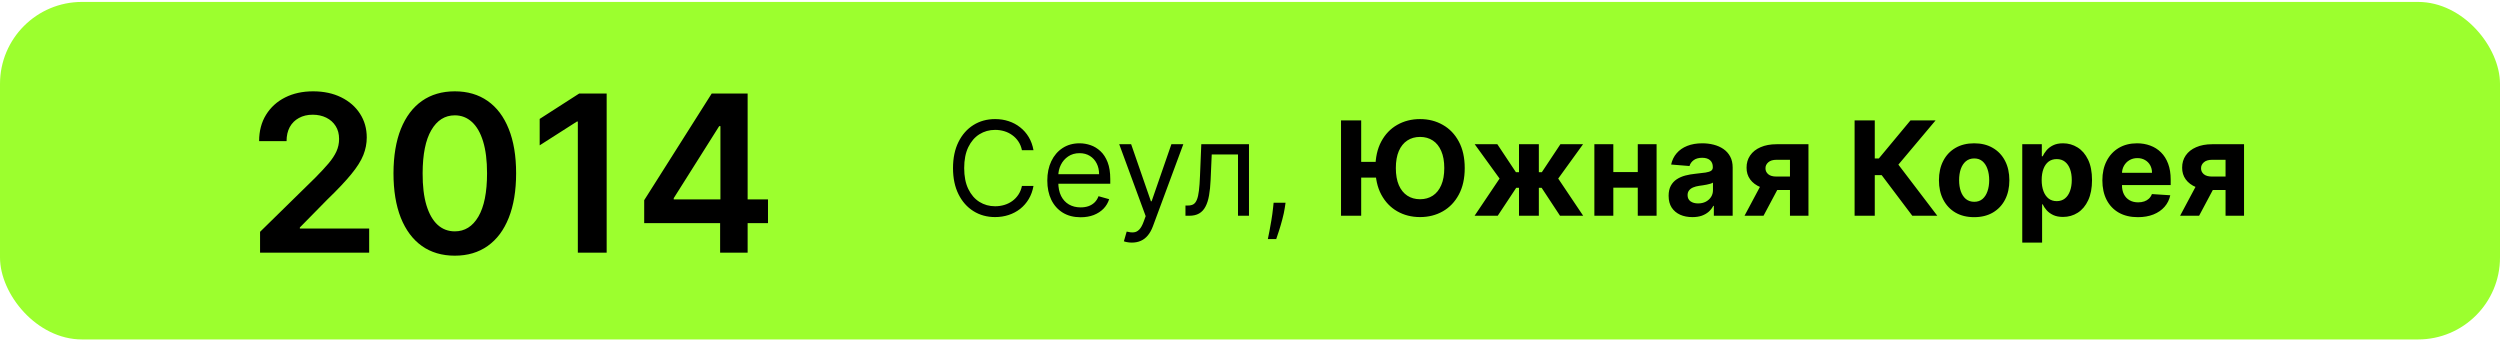
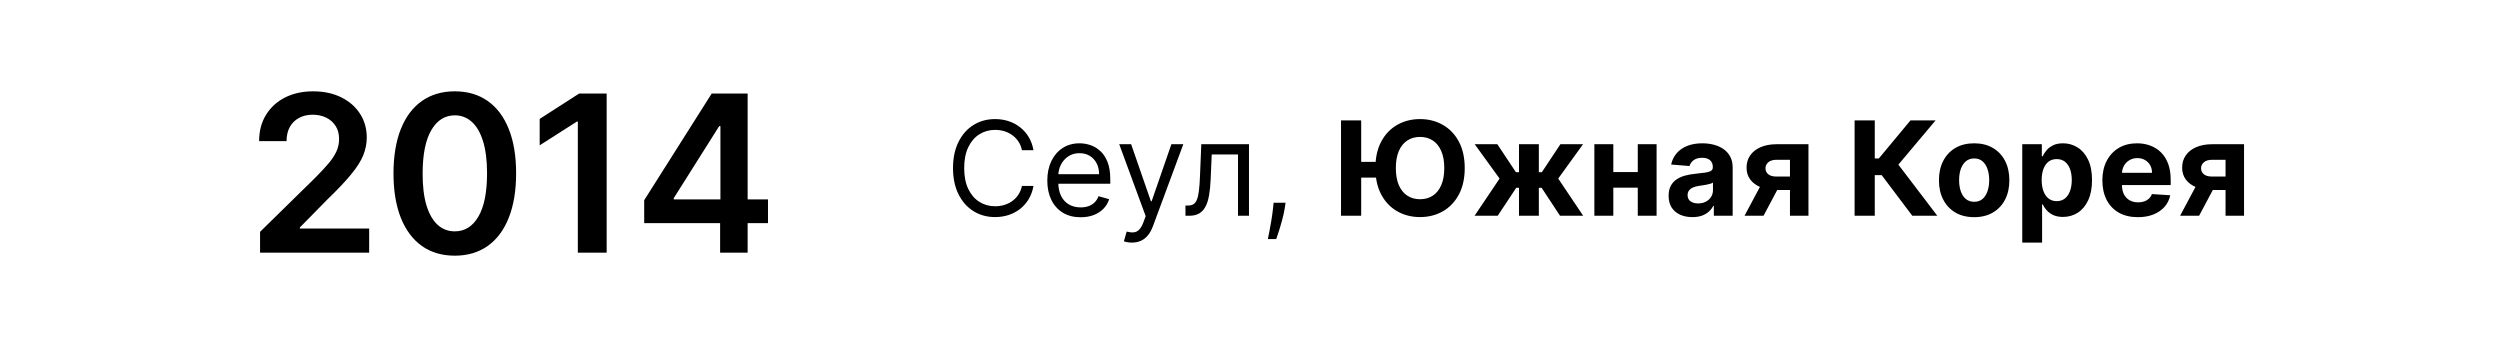
<svg xmlns="http://www.w3.org/2000/svg" width="305" height="42" viewBox="0 0 305 42" fill="none">
-   <rect y="0.235" width="305" height="41.177" rx="10" fill="#9CFF2E" />
  <path d="M31.727 30.823V28.283L38.468 21.675C39.113 21.024 39.65 20.445 40.08 19.94C40.509 19.434 40.832 18.944 41.047 18.47C41.262 17.996 41.369 17.491 41.369 16.953C41.369 16.34 41.23 15.816 40.952 15.38C40.674 14.937 40.291 14.596 39.805 14.356C39.318 14.116 38.765 13.995 38.146 13.995C37.507 13.995 36.948 14.128 36.468 14.394C35.987 14.653 35.614 15.023 35.349 15.503C35.09 15.983 34.96 16.555 34.96 17.219H31.613C31.613 15.986 31.895 14.915 32.457 14.005C33.02 13.095 33.794 12.39 34.78 11.891C35.772 11.392 36.91 11.142 38.193 11.142C39.495 11.142 40.639 11.385 41.625 11.872C42.611 12.358 43.376 13.025 43.919 13.872C44.469 14.719 44.744 15.686 44.744 16.773C44.744 17.5 44.605 18.214 44.327 18.916C44.049 19.617 43.559 20.395 42.857 21.248C42.162 22.101 41.186 23.135 39.928 24.348L36.581 27.752V27.884H45.038V30.823H31.727ZM55.486 31.193C53.924 31.193 52.584 30.798 51.466 30.008C50.353 29.212 49.497 28.065 48.897 26.567C48.303 25.062 48.005 23.252 48.005 21.134C48.012 19.017 48.312 17.216 48.906 15.73C49.507 14.239 50.363 13.101 51.475 12.317C52.594 11.534 53.931 11.142 55.486 11.142C57.04 11.142 58.377 11.534 59.496 12.317C60.615 13.101 61.471 14.239 62.065 15.73C62.666 17.222 62.966 19.023 62.966 21.134C62.966 23.258 62.666 25.072 62.065 26.576C61.471 28.074 60.615 29.218 59.496 30.008C58.383 30.798 57.047 31.193 55.486 31.193ZM55.486 28.226C56.699 28.226 57.657 27.628 58.358 26.434C59.066 25.233 59.42 23.467 59.42 21.134C59.42 19.592 59.259 18.297 58.937 17.247C58.614 16.198 58.159 15.408 57.571 14.877C56.983 14.34 56.288 14.071 55.486 14.071C54.278 14.071 53.324 14.672 52.622 15.873C51.921 17.067 51.567 18.821 51.561 21.134C51.554 22.683 51.709 23.985 52.025 25.04C52.347 26.096 52.803 26.892 53.39 27.429C53.978 27.96 54.677 28.226 55.486 28.226ZM74.013 11.407V30.823H70.496V14.83H70.382L65.841 17.731V14.507L70.666 11.407H74.013ZM78.592 27.221V24.424L86.831 11.407H89.163V15.389H87.741L82.195 24.178V24.329H93.695V27.221H78.592ZM87.855 30.823V26.368L87.892 25.116V11.407H91.211V30.823H87.855Z" fill="black" />
  <path d="M126.085 18.323H124.676C124.593 17.918 124.447 17.562 124.239 17.255C124.034 16.948 123.784 16.691 123.489 16.483C123.197 16.27 122.873 16.111 122.517 16.005C122.161 15.899 121.79 15.846 121.403 15.846C120.699 15.846 120.061 16.024 119.489 16.38C118.92 16.736 118.468 17.261 118.131 17.954C117.797 18.647 117.631 19.498 117.631 20.505C117.631 21.513 117.797 22.363 118.131 23.056C118.468 23.75 118.92 24.274 119.489 24.63C120.061 24.986 120.699 25.164 121.403 25.164C121.79 25.164 122.161 25.111 122.517 25.005C122.873 24.899 123.197 24.742 123.489 24.534C123.784 24.322 124.034 24.062 124.239 23.755C124.447 23.445 124.593 23.089 124.676 22.687H126.085C125.979 23.282 125.786 23.814 125.506 24.284C125.225 24.753 124.877 25.153 124.46 25.483C124.044 25.808 123.576 26.056 123.057 26.227C122.542 26.397 121.991 26.483 121.403 26.483C120.411 26.483 119.528 26.24 118.756 25.755C117.983 25.27 117.375 24.581 116.932 23.687C116.489 22.793 116.267 21.733 116.267 20.505C116.267 19.278 116.489 18.217 116.932 17.323C117.375 16.43 117.983 15.74 118.756 15.255C119.528 14.771 120.411 14.528 121.403 14.528C121.991 14.528 122.542 14.613 123.057 14.784C123.576 14.954 124.044 15.204 124.46 15.534C124.877 15.86 125.225 16.257 125.506 16.727C125.786 17.193 125.979 17.725 126.085 18.323ZM131.839 26.505C130.999 26.505 130.273 26.32 129.663 25.948C129.057 25.573 128.589 25.051 128.26 24.38C127.934 23.706 127.771 22.922 127.771 22.028C127.771 21.134 127.934 20.346 128.26 19.664C128.589 18.979 129.048 18.445 129.635 18.062C130.226 17.676 130.915 17.483 131.703 17.483C132.158 17.483 132.607 17.558 133.05 17.71C133.493 17.861 133.896 18.108 134.26 18.448C134.624 18.786 134.913 19.233 135.129 19.789C135.345 20.346 135.453 21.032 135.453 21.846V22.414H128.726V21.255H134.089C134.089 20.763 133.991 20.323 133.794 19.937C133.601 19.551 133.324 19.246 132.964 19.022C132.608 18.799 132.188 18.687 131.703 18.687C131.169 18.687 130.707 18.82 130.317 19.085C129.93 19.346 129.633 19.687 129.425 20.108C129.216 20.528 129.112 20.979 129.112 21.46V22.233C129.112 22.892 129.226 23.45 129.453 23.909C129.684 24.363 130.004 24.71 130.413 24.948C130.822 25.183 131.298 25.301 131.839 25.301C132.192 25.301 132.51 25.252 132.794 25.153C133.082 25.051 133.33 24.899 133.538 24.698C133.747 24.494 133.908 24.24 134.021 23.937L135.317 24.301C135.18 24.74 134.951 25.127 134.629 25.46C134.307 25.789 133.91 26.047 133.436 26.233C132.963 26.414 132.43 26.505 131.839 26.505ZM138.091 29.596C137.864 29.596 137.661 29.577 137.483 29.539C137.305 29.505 137.182 29.471 137.114 29.437L137.455 28.255C137.78 28.339 138.068 28.369 138.318 28.346C138.568 28.323 138.79 28.212 138.983 28.011C139.18 27.814 139.36 27.494 139.523 27.051L139.773 26.369L136.545 17.596H138L140.409 24.551H140.5L142.909 17.596H144.364L140.659 27.596C140.492 28.047 140.286 28.42 140.04 28.715C139.794 29.015 139.508 29.236 139.182 29.38C138.86 29.524 138.496 29.596 138.091 29.596ZM144.626 26.323V25.073H144.945C145.206 25.073 145.424 25.022 145.598 24.92C145.772 24.814 145.912 24.63 146.018 24.369C146.128 24.104 146.212 23.736 146.268 23.267C146.329 22.793 146.373 22.191 146.399 21.46L146.558 17.596H152.376V26.323H151.036V18.846H147.831L147.695 21.96C147.664 22.676 147.6 23.306 147.501 23.852C147.407 24.394 147.261 24.848 147.064 25.215C146.871 25.583 146.613 25.86 146.291 26.045C145.969 26.231 145.566 26.323 145.081 26.323H144.626ZM156.837 24.733L156.746 25.346C156.681 25.778 156.583 26.24 156.45 26.733C156.321 27.225 156.187 27.689 156.047 28.125C155.907 28.56 155.791 28.907 155.7 29.164H154.678C154.727 28.922 154.791 28.602 154.871 28.204C154.95 27.806 155.03 27.361 155.109 26.869C155.193 26.38 155.261 25.88 155.314 25.369L155.382 24.733H156.837ZM166.065 14.687V26.323H163.605V14.687H166.065ZM168.565 19.75V21.67H164.849V19.75H168.565ZM178.696 20.505C178.696 21.774 178.455 22.854 177.974 23.744C177.497 24.634 176.846 25.314 176.02 25.784C175.198 26.25 174.274 26.483 173.247 26.483C172.213 26.483 171.285 26.248 170.463 25.778C169.641 25.308 168.991 24.628 168.514 23.738C168.037 22.848 167.798 21.77 167.798 20.505C167.798 19.236 168.037 18.157 168.514 17.267C168.991 16.377 169.641 15.698 170.463 15.233C171.285 14.763 172.213 14.528 173.247 14.528C174.274 14.528 175.198 14.763 176.02 15.233C176.846 15.698 177.497 16.377 177.974 17.267C178.455 18.157 178.696 19.236 178.696 20.505ZM176.202 20.505C176.202 19.683 176.079 18.99 175.832 18.426C175.59 17.861 175.247 17.433 174.804 17.142C174.361 16.85 173.842 16.704 173.247 16.704C172.652 16.704 172.134 16.85 171.69 17.142C171.247 17.433 170.902 17.861 170.656 18.426C170.414 18.99 170.293 19.683 170.293 20.505C170.293 21.327 170.414 22.02 170.656 22.585C170.902 23.149 171.247 23.577 171.69 23.869C172.134 24.161 172.652 24.306 173.247 24.306C173.842 24.306 174.361 24.161 174.804 23.869C175.247 23.577 175.59 23.149 175.832 22.585C176.079 22.02 176.202 21.327 176.202 20.505ZM179.898 26.323L182.949 21.784L179.915 17.596H182.676L184.943 21.011H185.318V17.596H187.739V21.011H188.102L190.369 17.596H193.131L190.102 21.784L193.148 26.323H190.324L188.08 22.914H187.739V26.323H185.318V22.914H184.977L182.722 26.323H179.898ZM200.587 20.994V22.897H196.03V20.994H200.587ZM196.825 17.596V26.323H194.513V17.596H196.825ZM202.104 17.596V26.323H199.808V17.596H202.104ZM206.47 26.488C205.913 26.488 205.417 26.392 204.982 26.198C204.546 26.002 204.201 25.712 203.947 25.329C203.697 24.943 203.572 24.462 203.572 23.886C203.572 23.401 203.661 22.994 203.839 22.664C204.018 22.335 204.26 22.07 204.567 21.869C204.874 21.668 205.222 21.517 205.612 21.414C206.006 21.312 206.419 21.24 206.851 21.198C207.358 21.145 207.768 21.096 208.078 21.051C208.389 21.002 208.614 20.93 208.754 20.835C208.894 20.74 208.964 20.6 208.964 20.414V20.38C208.964 20.02 208.851 19.742 208.624 19.545C208.4 19.348 208.082 19.25 207.669 19.25C207.233 19.25 206.887 19.346 206.629 19.539C206.372 19.729 206.201 19.967 206.118 20.255L203.879 20.073C203.993 19.543 204.216 19.085 204.55 18.698C204.883 18.308 205.313 18.009 205.839 17.801C206.37 17.589 206.983 17.483 207.68 17.483C208.165 17.483 208.629 17.539 209.072 17.653C209.519 17.767 209.915 17.943 210.26 18.181C210.608 18.42 210.883 18.727 211.084 19.102C211.285 19.473 211.385 19.918 211.385 20.437V26.323H209.089V25.113H209.021C208.881 25.386 208.694 25.627 208.459 25.835C208.224 26.039 207.942 26.2 207.612 26.318C207.283 26.431 206.902 26.488 206.47 26.488ZM207.163 24.818C207.519 24.818 207.834 24.748 208.107 24.608C208.379 24.464 208.593 24.27 208.749 24.028C208.904 23.786 208.982 23.511 208.982 23.204V22.278C208.906 22.327 208.802 22.373 208.669 22.414C208.54 22.452 208.394 22.488 208.232 22.522C208.069 22.553 207.906 22.581 207.743 22.608C207.58 22.63 207.432 22.651 207.3 22.67C207.016 22.712 206.768 22.778 206.555 22.869C206.343 22.96 206.179 23.083 206.061 23.238C205.944 23.39 205.885 23.579 205.885 23.806C205.885 24.136 206.004 24.388 206.243 24.562C206.485 24.733 206.792 24.818 207.163 24.818ZM218.376 26.323V19.494H216.74C216.297 19.494 215.96 19.596 215.729 19.801C215.498 20.005 215.384 20.248 215.388 20.528C215.384 20.812 215.494 21.053 215.717 21.25C215.945 21.443 216.278 21.539 216.717 21.539H219.183V23.176H216.717C215.971 23.176 215.325 23.062 214.78 22.835C214.234 22.608 213.814 22.291 213.518 21.886C213.223 21.477 213.077 21.002 213.081 20.46C213.077 19.892 213.223 19.394 213.518 18.965C213.814 18.534 214.236 18.198 214.786 17.96C215.339 17.717 215.99 17.596 216.74 17.596H220.632V26.323H218.376ZM212.831 26.323L215.257 21.778H217.57L215.149 26.323H212.831ZM233.301 26.323L229.562 21.363H228.722V26.323H226.261V14.687H228.722V19.335H229.216L233.08 14.687H236.142L231.602 20.085L236.352 26.323H233.301ZM240.847 26.494C239.964 26.494 239.201 26.306 238.557 25.931C237.917 25.553 237.422 25.026 237.074 24.352C236.725 23.674 236.551 22.888 236.551 21.994C236.551 21.092 236.725 20.305 237.074 19.63C237.422 18.952 237.917 18.426 238.557 18.051C239.201 17.672 239.964 17.483 240.847 17.483C241.729 17.483 242.491 17.672 243.131 18.051C243.775 18.426 244.271 18.952 244.619 19.63C244.968 20.305 245.142 21.092 245.142 21.994C245.142 22.888 244.968 23.674 244.619 24.352C244.271 25.026 243.775 25.553 243.131 25.931C242.491 26.306 241.729 26.494 240.847 26.494ZM240.858 24.619C241.259 24.619 241.595 24.505 241.864 24.278C242.133 24.047 242.335 23.733 242.472 23.335C242.612 22.937 242.682 22.485 242.682 21.977C242.682 21.469 242.612 21.017 242.472 20.619C242.335 20.221 242.133 19.907 241.864 19.676C241.595 19.445 241.259 19.329 240.858 19.329C240.453 19.329 240.112 19.445 239.835 19.676C239.563 19.907 239.356 20.221 239.216 20.619C239.08 21.017 239.011 21.469 239.011 21.977C239.011 22.485 239.08 22.937 239.216 23.335C239.356 23.733 239.563 24.047 239.835 24.278C240.112 24.505 240.453 24.619 240.858 24.619ZM246.716 29.596V17.596H249.102V19.062H249.21C249.316 18.827 249.47 18.589 249.67 18.346C249.875 18.1 250.14 17.895 250.466 17.733C250.795 17.566 251.205 17.483 251.693 17.483C252.33 17.483 252.917 17.649 253.455 17.983C253.992 18.312 254.422 18.81 254.744 19.477C255.066 20.14 255.227 20.971 255.227 21.971C255.227 22.945 255.07 23.767 254.756 24.437C254.445 25.104 254.021 25.61 253.483 25.954C252.949 26.295 252.35 26.465 251.688 26.465C251.218 26.465 250.818 26.388 250.489 26.233C250.163 26.077 249.896 25.882 249.688 25.647C249.479 25.409 249.32 25.168 249.21 24.926H249.136V29.596H246.716ZM249.085 21.96C249.085 22.479 249.157 22.931 249.301 23.318C249.445 23.704 249.653 24.005 249.926 24.221C250.199 24.433 250.53 24.539 250.92 24.539C251.314 24.539 251.648 24.431 251.92 24.215C252.193 23.996 252.4 23.693 252.54 23.306C252.684 22.916 252.756 22.467 252.756 21.96C252.756 21.456 252.686 21.013 252.545 20.63C252.405 20.248 252.199 19.948 251.926 19.733C251.653 19.517 251.318 19.409 250.92 19.409C250.527 19.409 250.193 19.513 249.92 19.721C249.652 19.93 249.445 20.225 249.301 20.608C249.157 20.99 249.085 21.441 249.085 21.96ZM260.818 26.494C259.92 26.494 259.148 26.312 258.5 25.948C257.856 25.581 257.36 25.062 257.011 24.392C256.663 23.717 256.489 22.92 256.489 22C256.489 21.102 256.663 20.314 257.011 19.636C257.36 18.958 257.85 18.43 258.483 18.051C259.119 17.672 259.866 17.483 260.722 17.483C261.297 17.483 261.833 17.575 262.33 17.761C262.83 17.943 263.265 18.217 263.636 18.585C264.011 18.952 264.303 19.414 264.511 19.971C264.72 20.524 264.824 21.172 264.824 21.914V22.579H257.455V21.079H262.545C262.545 20.731 262.47 20.422 262.318 20.153C262.167 19.884 261.956 19.674 261.688 19.522C261.422 19.367 261.114 19.289 260.761 19.289C260.394 19.289 260.068 19.375 259.784 19.545C259.504 19.712 259.284 19.937 259.125 20.221C258.966 20.502 258.884 20.814 258.881 21.159V22.585C258.881 23.017 258.96 23.39 259.119 23.704C259.282 24.019 259.511 24.261 259.807 24.431C260.102 24.602 260.453 24.687 260.858 24.687C261.127 24.687 261.373 24.649 261.597 24.573C261.82 24.498 262.011 24.384 262.17 24.233C262.33 24.081 262.451 23.895 262.534 23.676L264.773 23.823C264.659 24.361 264.426 24.831 264.074 25.233C263.725 25.63 263.275 25.941 262.722 26.164C262.172 26.384 261.538 26.494 260.818 26.494ZM271.517 26.323V19.494H269.881C269.438 19.494 269.1 19.596 268.869 19.801C268.638 20.005 268.525 20.248 268.528 20.528C268.525 20.812 268.634 21.053 268.858 21.25C269.085 21.443 269.419 21.539 269.858 21.539H272.324V23.176H269.858C269.112 23.176 268.466 23.062 267.92 22.835C267.375 22.608 266.955 22.291 266.659 21.886C266.364 21.477 266.218 21.002 266.222 20.46C266.218 19.892 266.364 19.394 266.659 18.965C266.955 18.534 267.377 18.198 267.926 17.96C268.479 17.717 269.131 17.596 269.881 17.596H273.773V26.323H271.517ZM265.972 26.323L268.398 21.778H270.71L268.29 26.323H265.972Z" fill="black" />
</svg>